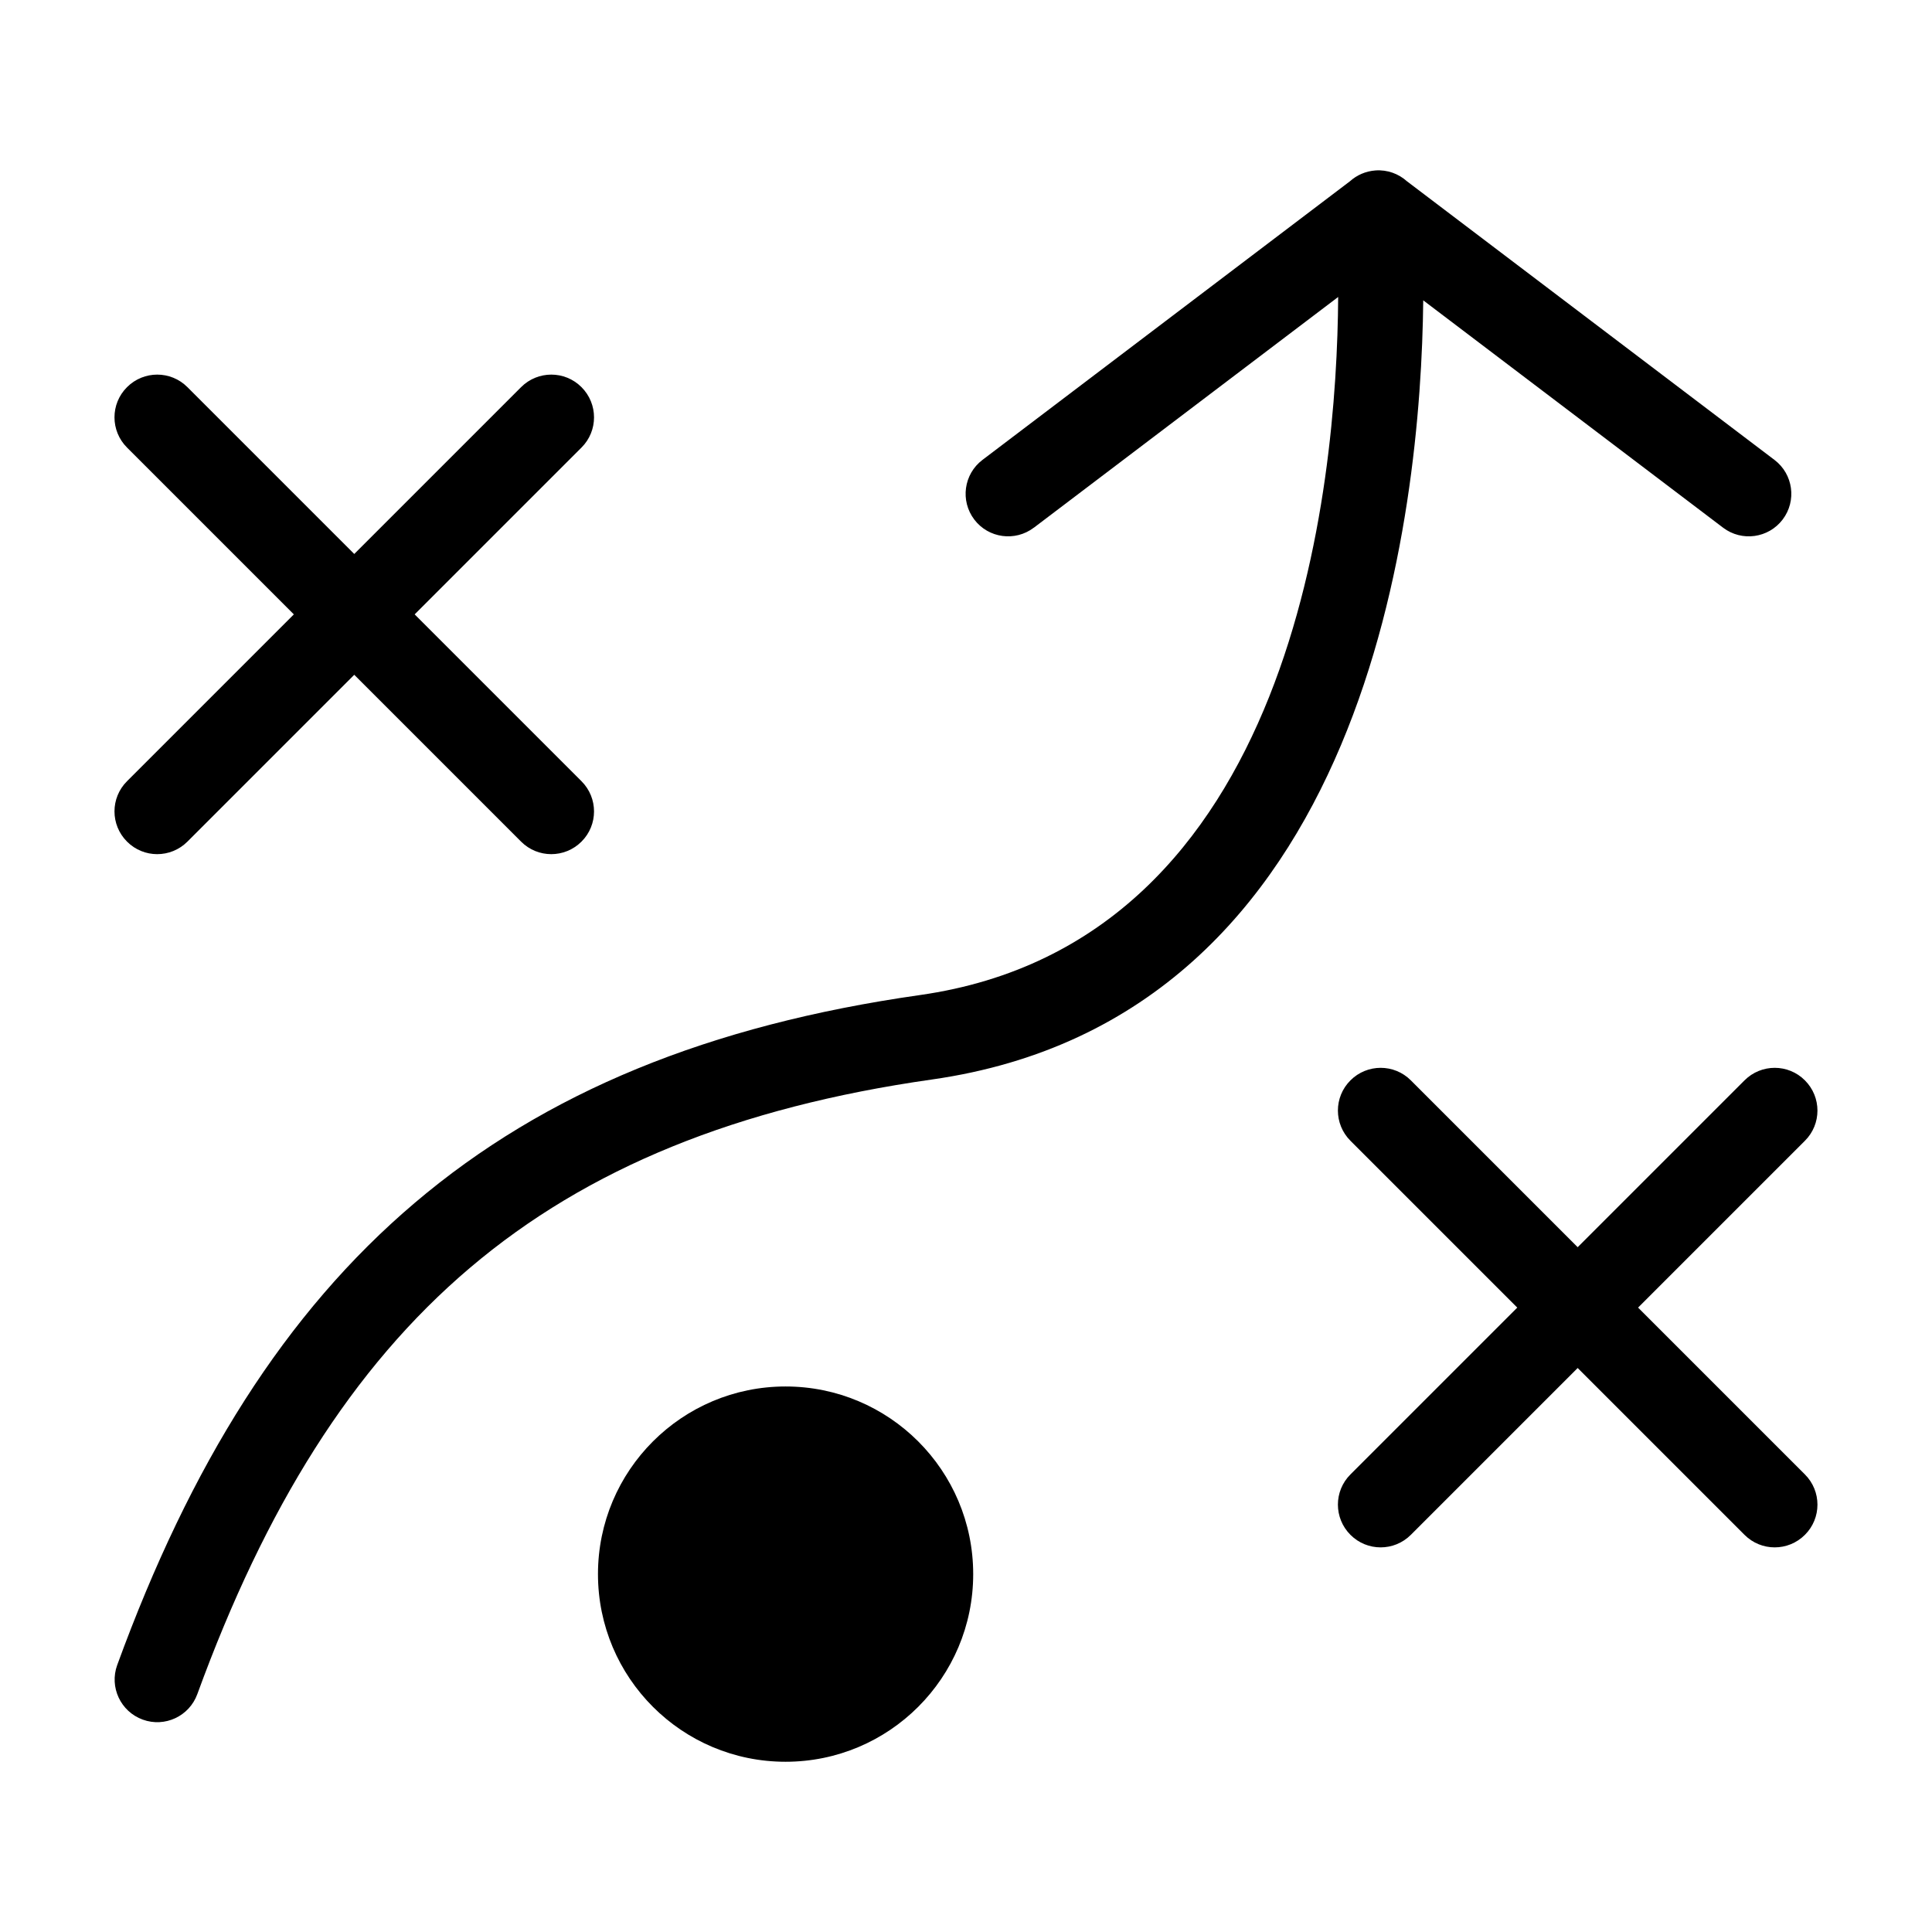
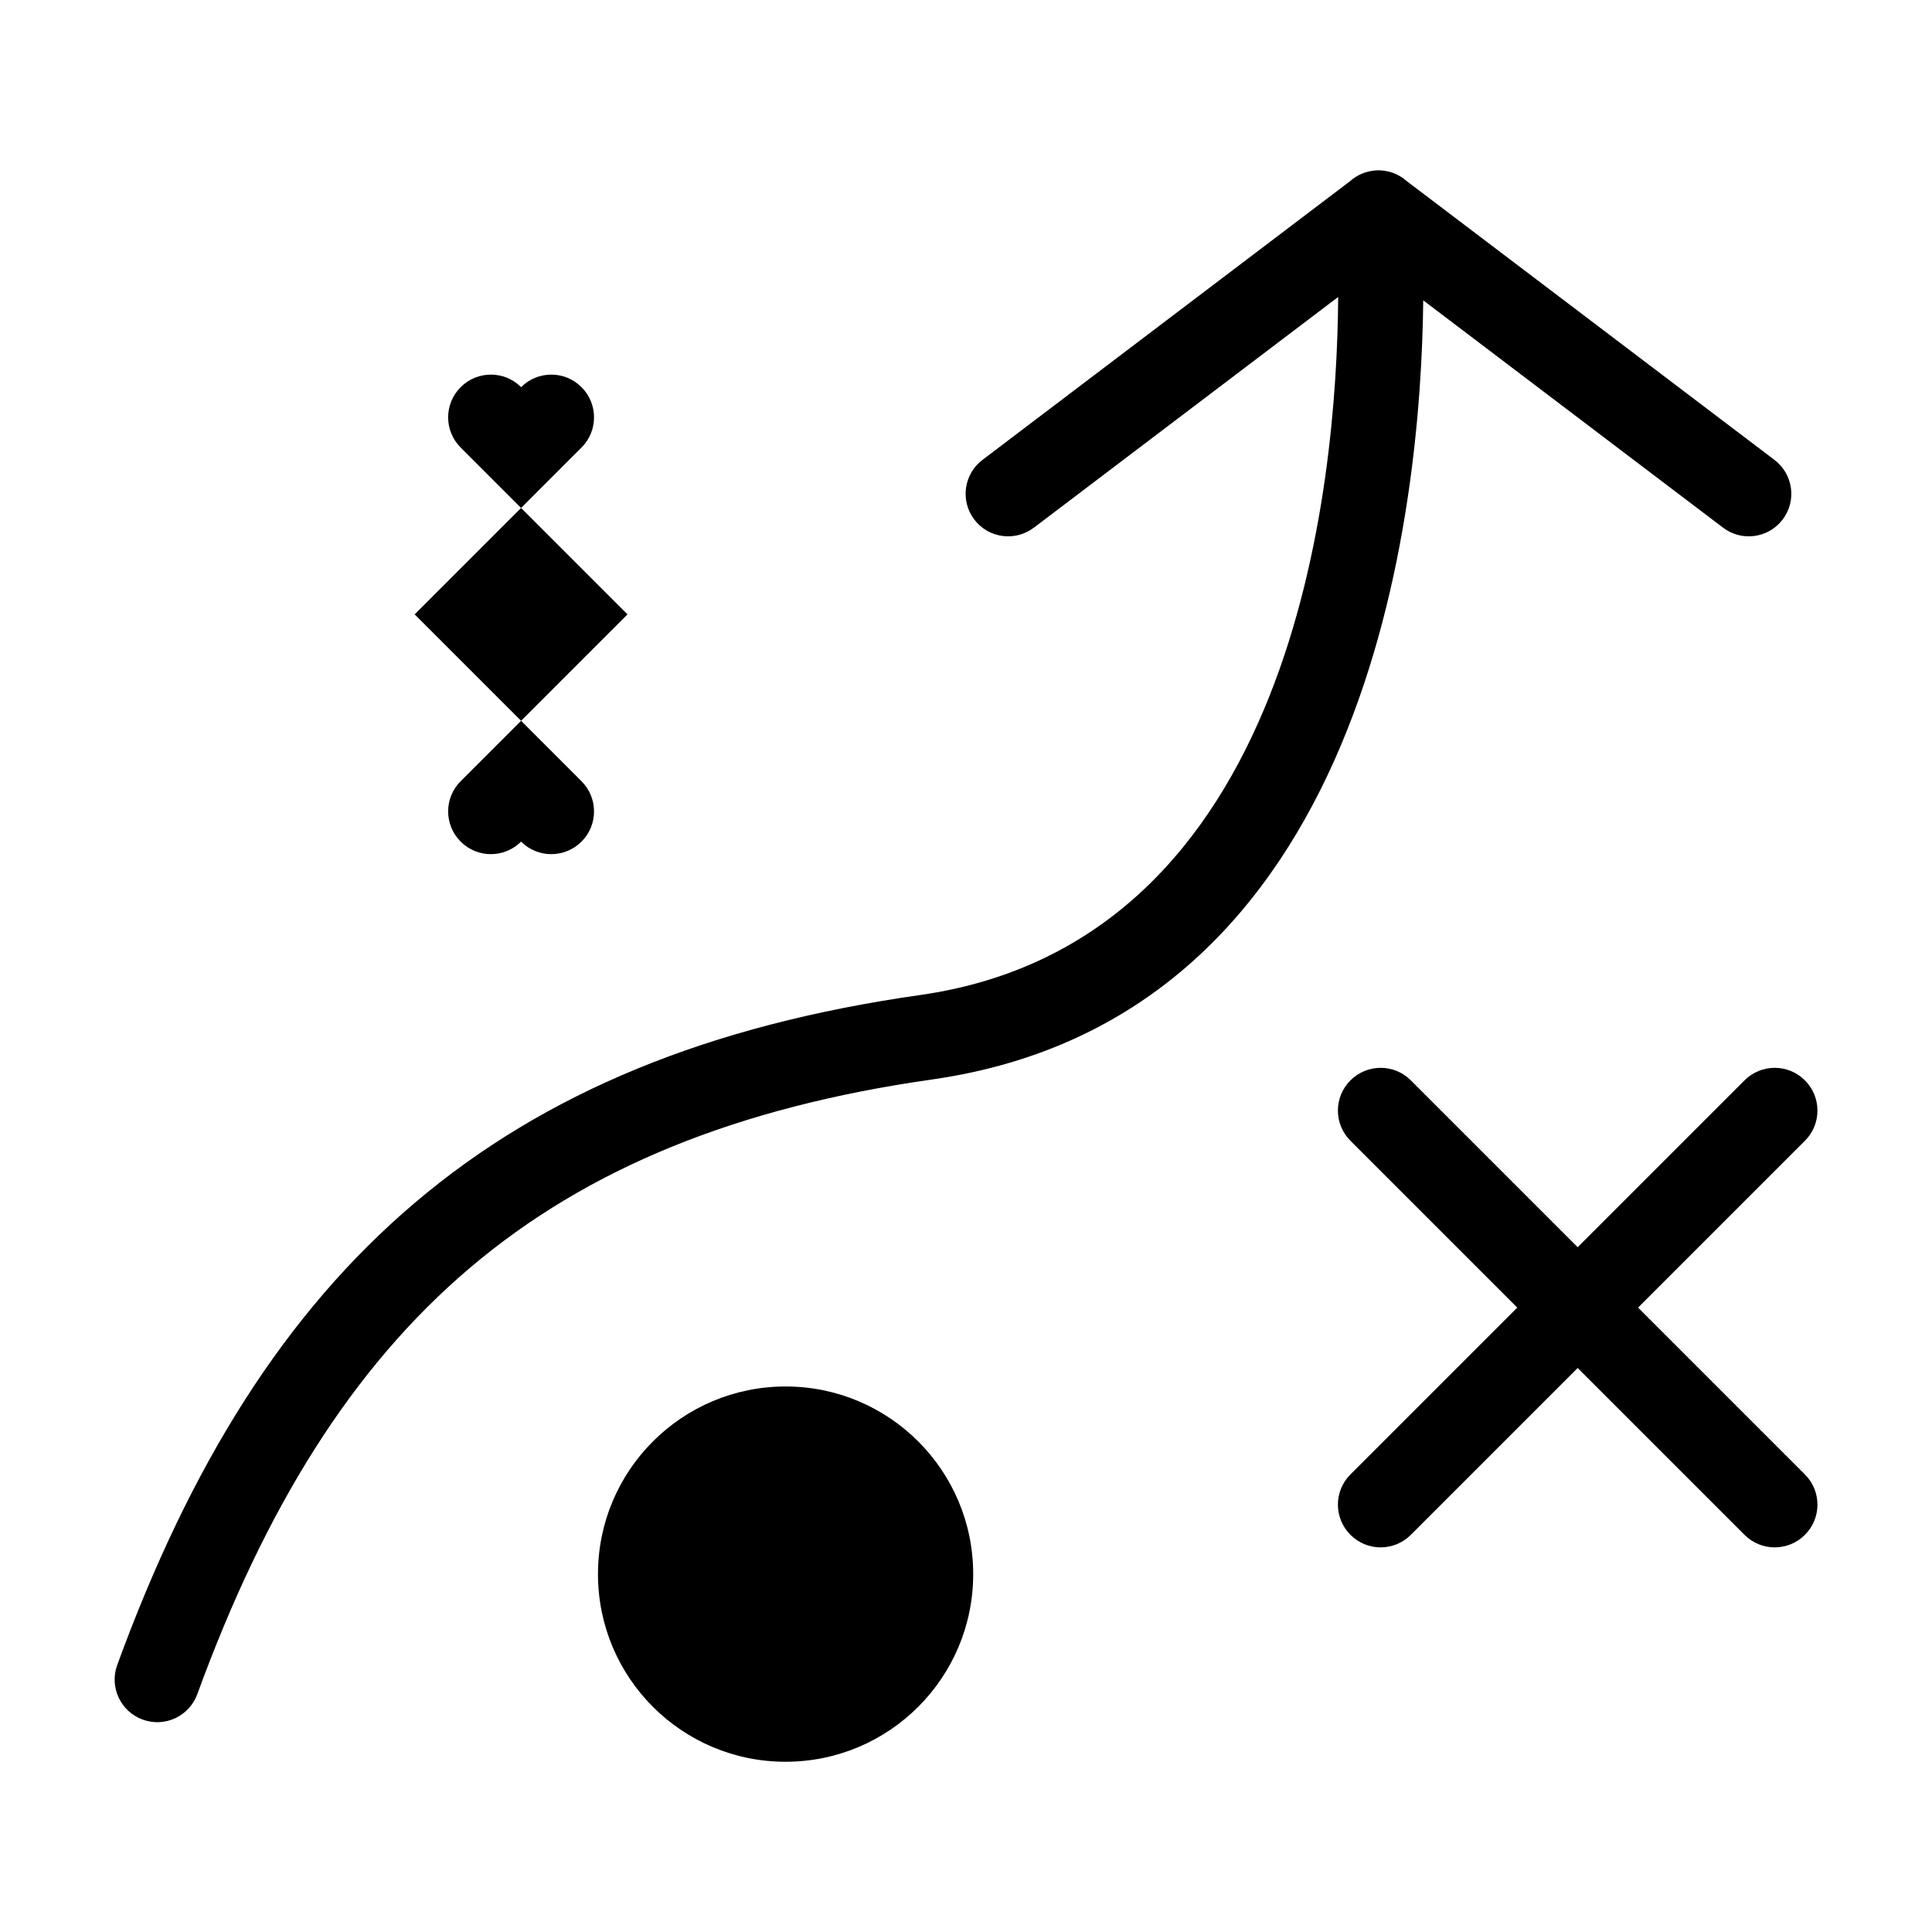
<svg xmlns="http://www.w3.org/2000/svg" fill="#000000" width="800px" height="800px" version="1.1" viewBox="144 144 512 512">
-   <path d="m352.18 511.43c27.465 0 49.727 22.262 49.727 49.727s-22.262 49.727-49.727 49.727-49.711-22.262-49.711-49.727 22.262-49.727 49.711-49.727zm65.793-227.59c-4.957 3.762-12.031 2.797-15.781-2.16-3.762-4.957-2.797-12.031 2.16-15.793l97.414-73.863c1.797-1.617 4.141-2.66 6.742-2.856 3.176-0.227 6.137 0.891 8.328 2.856l97.426 73.863c4.957 3.762 5.926 10.836 2.16 15.793-3.762 4.957-10.836 5.926-15.793 2.16l-79.457-60.246c-0.59 55.59-14.164 189.99-130.23 206.49-51.512 7.332-91.246 23.473-122.4 49.906-31.258 26.512-54.277 63.691-72.246 112.96-2.133 5.863-8.602 8.902-14.465 6.769-5.863-2.133-8.902-8.602-6.769-14.465 19.348-53.02 44.465-93.316 78.898-122.52 34.508-29.277 77.961-47.082 133.82-55.031 99.379-14.133 110.53-135.05 110.85-185l-80.637 61.137zm-135.88-37.242c4.43-4.43 11.594-4.43 16.008 0 4.43 4.43 4.43 11.594 0 16.008l-44.211 44.211 44.211 44.211c4.43 4.43 4.43 11.594 0 16.008-4.43 4.43-11.594 4.43-16.008 0l-44.211-44.211-44.211 44.211c-4.43 4.43-11.594 4.43-16.008 0-4.43-4.43-4.43-11.594 0-16.008l44.211-44.211-44.211-44.211c-4.43-4.43-4.43-11.594 0-16.008 4.43-4.43 11.594-4.43 16.008 0l44.211 44.211zm324.22 183.71c4.43-4.43 11.594-4.43 16.008 0 4.43 4.43 4.43 11.594 0 16.008l-44.211 44.211 44.211 44.211c4.43 4.43 4.43 11.594 0 16.008-4.43 4.43-11.594 4.43-16.008 0l-44.211-44.211-44.211 44.211c-4.43 4.43-11.594 4.43-16.008 0-4.43-4.43-4.43-11.594 0-16.008l44.211-44.211-44.211-44.211c-4.43-4.43-4.43-11.594 0-16.008 4.43-4.43 11.594-4.43 16.008 0l44.211 44.211z" fill-rule="evenodd" />
+   <path d="m352.18 511.43c27.465 0 49.727 22.262 49.727 49.727s-22.262 49.727-49.727 49.727-49.711-22.262-49.711-49.727 22.262-49.727 49.711-49.727zm65.793-227.59c-4.957 3.762-12.031 2.797-15.781-2.16-3.762-4.957-2.797-12.031 2.16-15.793l97.414-73.863c1.797-1.617 4.141-2.66 6.742-2.856 3.176-0.227 6.137 0.891 8.328 2.856l97.426 73.863c4.957 3.762 5.926 10.836 2.16 15.793-3.762 4.957-10.836 5.926-15.793 2.16l-79.457-60.246c-0.59 55.59-14.164 189.99-130.23 206.49-51.512 7.332-91.246 23.473-122.4 49.906-31.258 26.512-54.277 63.691-72.246 112.96-2.133 5.863-8.602 8.902-14.465 6.769-5.863-2.133-8.902-8.602-6.769-14.465 19.348-53.02 44.465-93.316 78.898-122.52 34.508-29.277 77.961-47.082 133.82-55.031 99.379-14.133 110.53-135.05 110.85-185l-80.637 61.137zm-135.88-37.242c4.43-4.43 11.594-4.43 16.008 0 4.43 4.43 4.43 11.594 0 16.008l-44.211 44.211 44.211 44.211c4.43 4.43 4.43 11.594 0 16.008-4.43 4.43-11.594 4.43-16.008 0c-4.43 4.43-11.594 4.43-16.008 0-4.43-4.43-4.43-11.594 0-16.008l44.211-44.211-44.211-44.211c-4.43-4.43-4.43-11.594 0-16.008 4.43-4.43 11.594-4.43 16.008 0l44.211 44.211zm324.22 183.71c4.43-4.43 11.594-4.43 16.008 0 4.43 4.43 4.43 11.594 0 16.008l-44.211 44.211 44.211 44.211c4.43 4.43 4.43 11.594 0 16.008-4.43 4.43-11.594 4.43-16.008 0l-44.211-44.211-44.211 44.211c-4.43 4.43-11.594 4.43-16.008 0-4.43-4.43-4.43-11.594 0-16.008l44.211-44.211-44.211-44.211c-4.43-4.43-4.43-11.594 0-16.008 4.43-4.43 11.594-4.43 16.008 0l44.211 44.211z" fill-rule="evenodd" />
</svg>